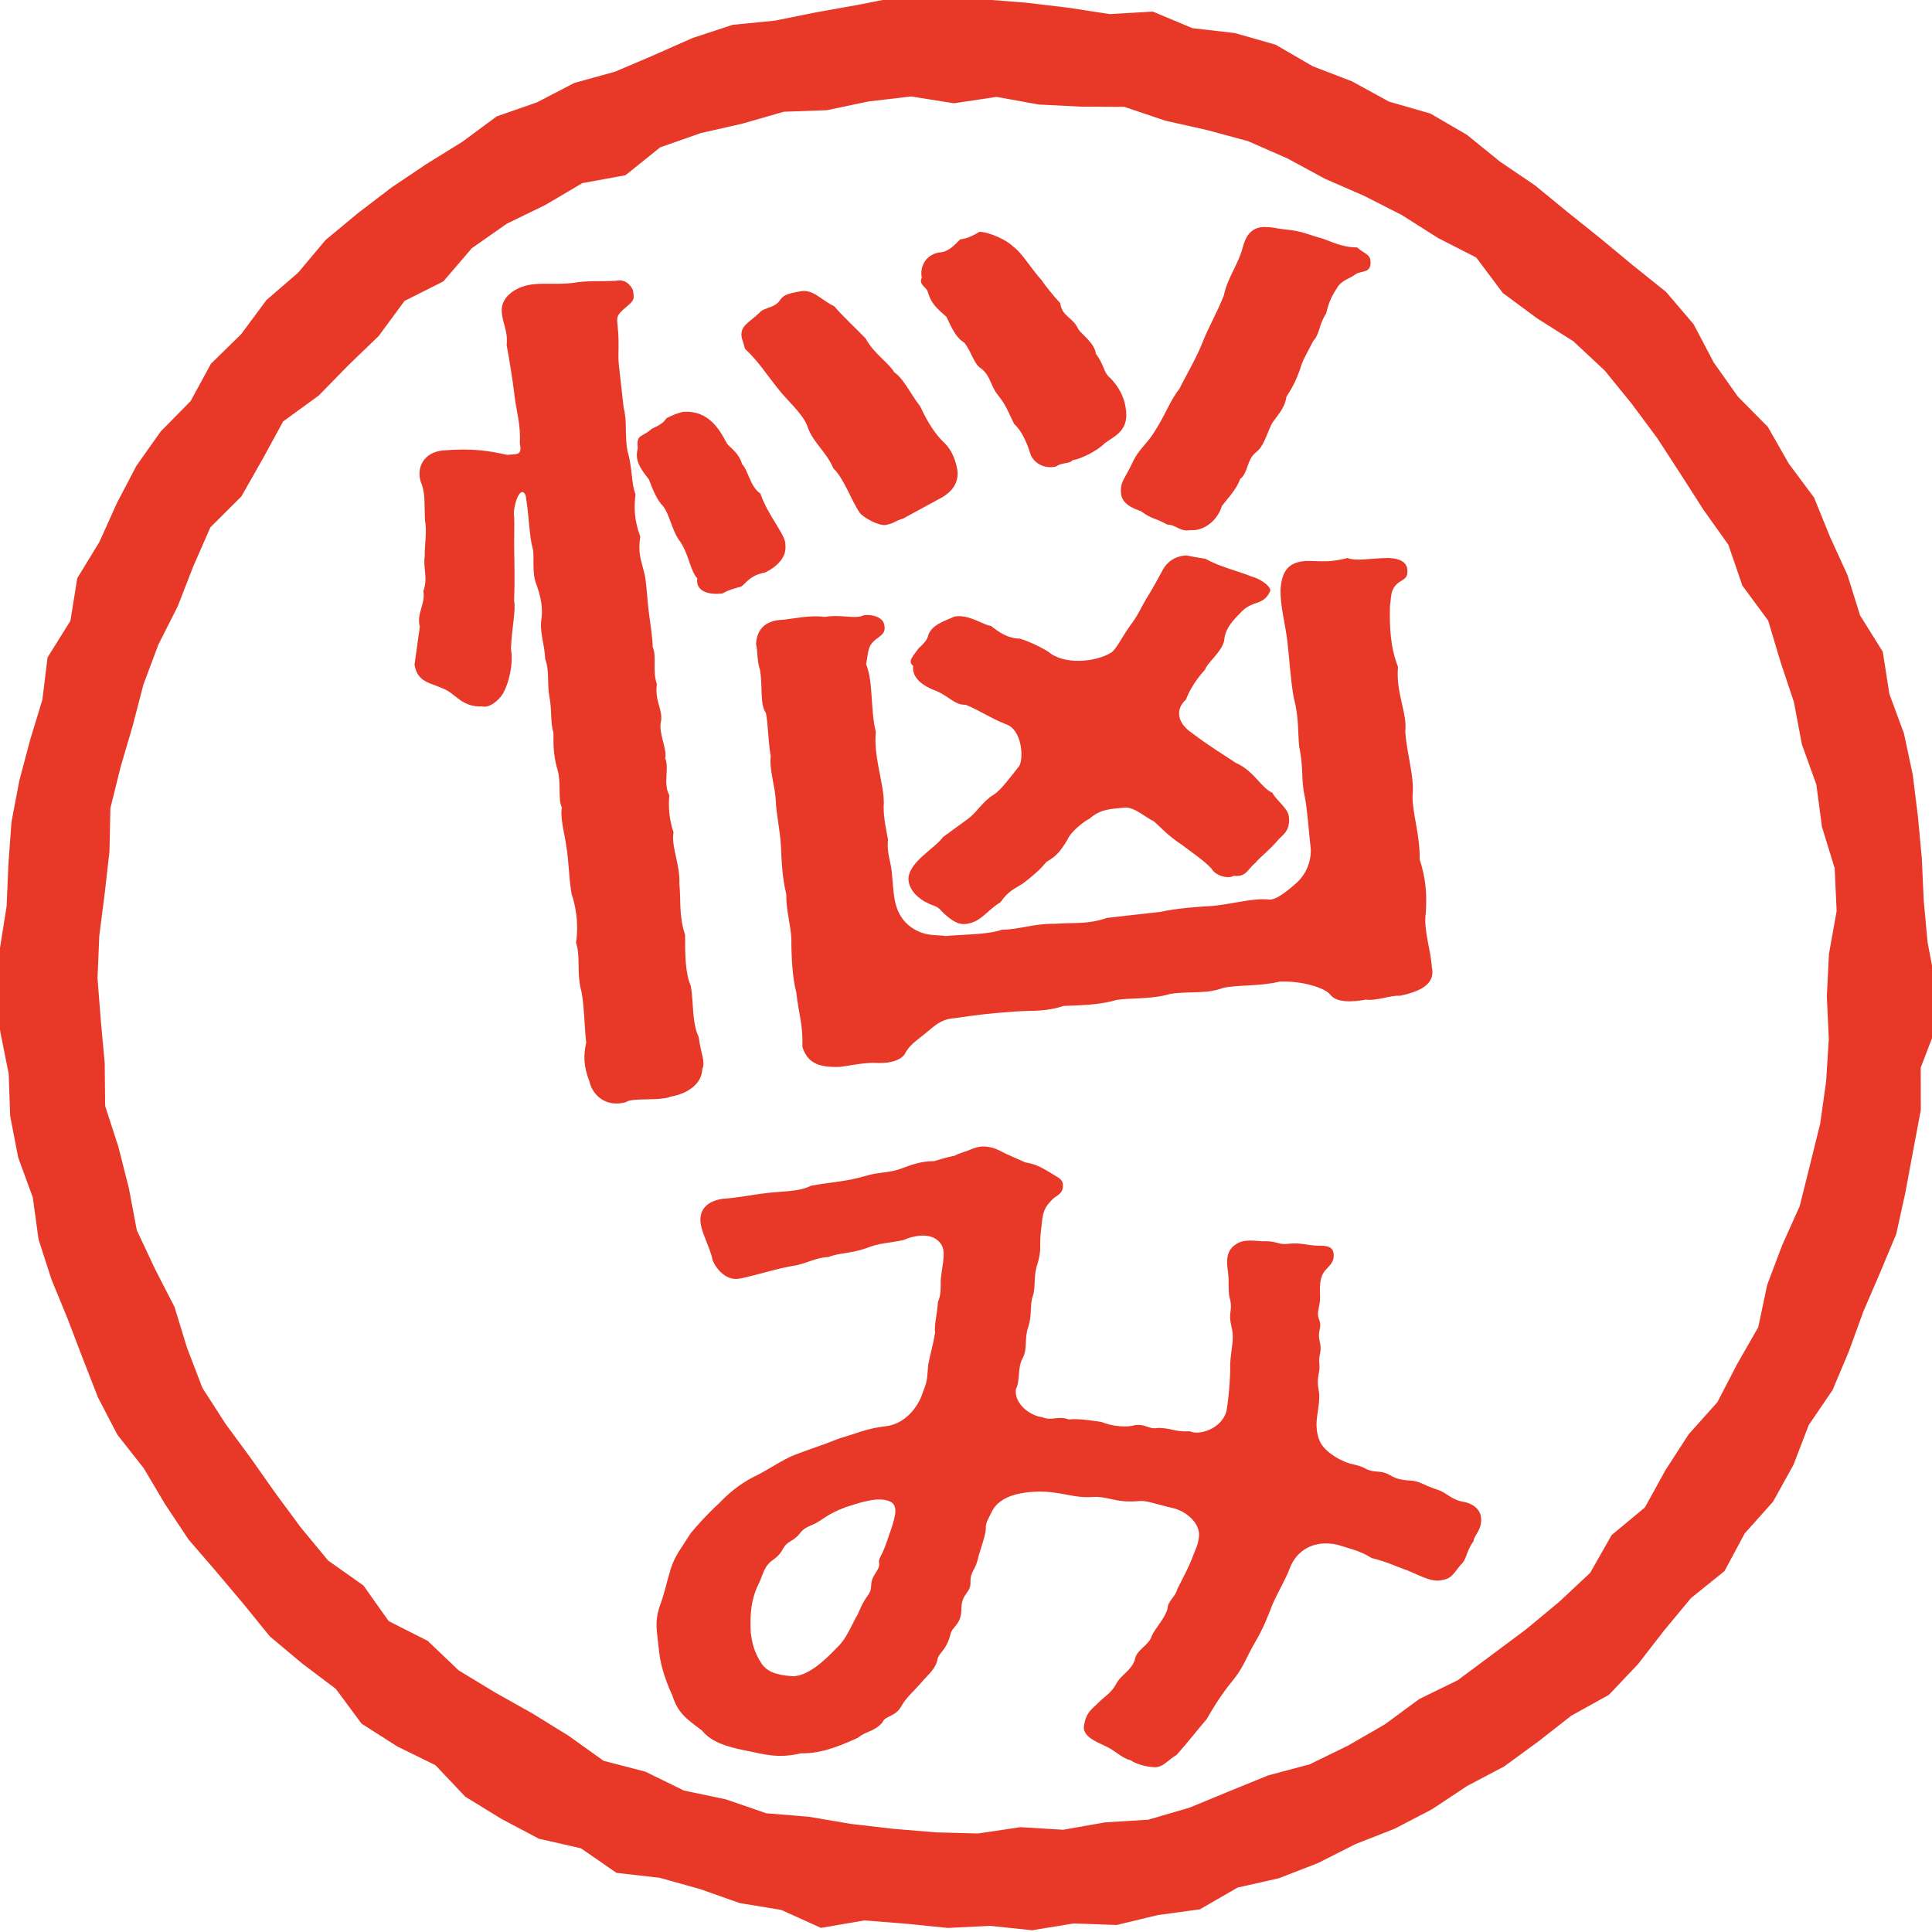
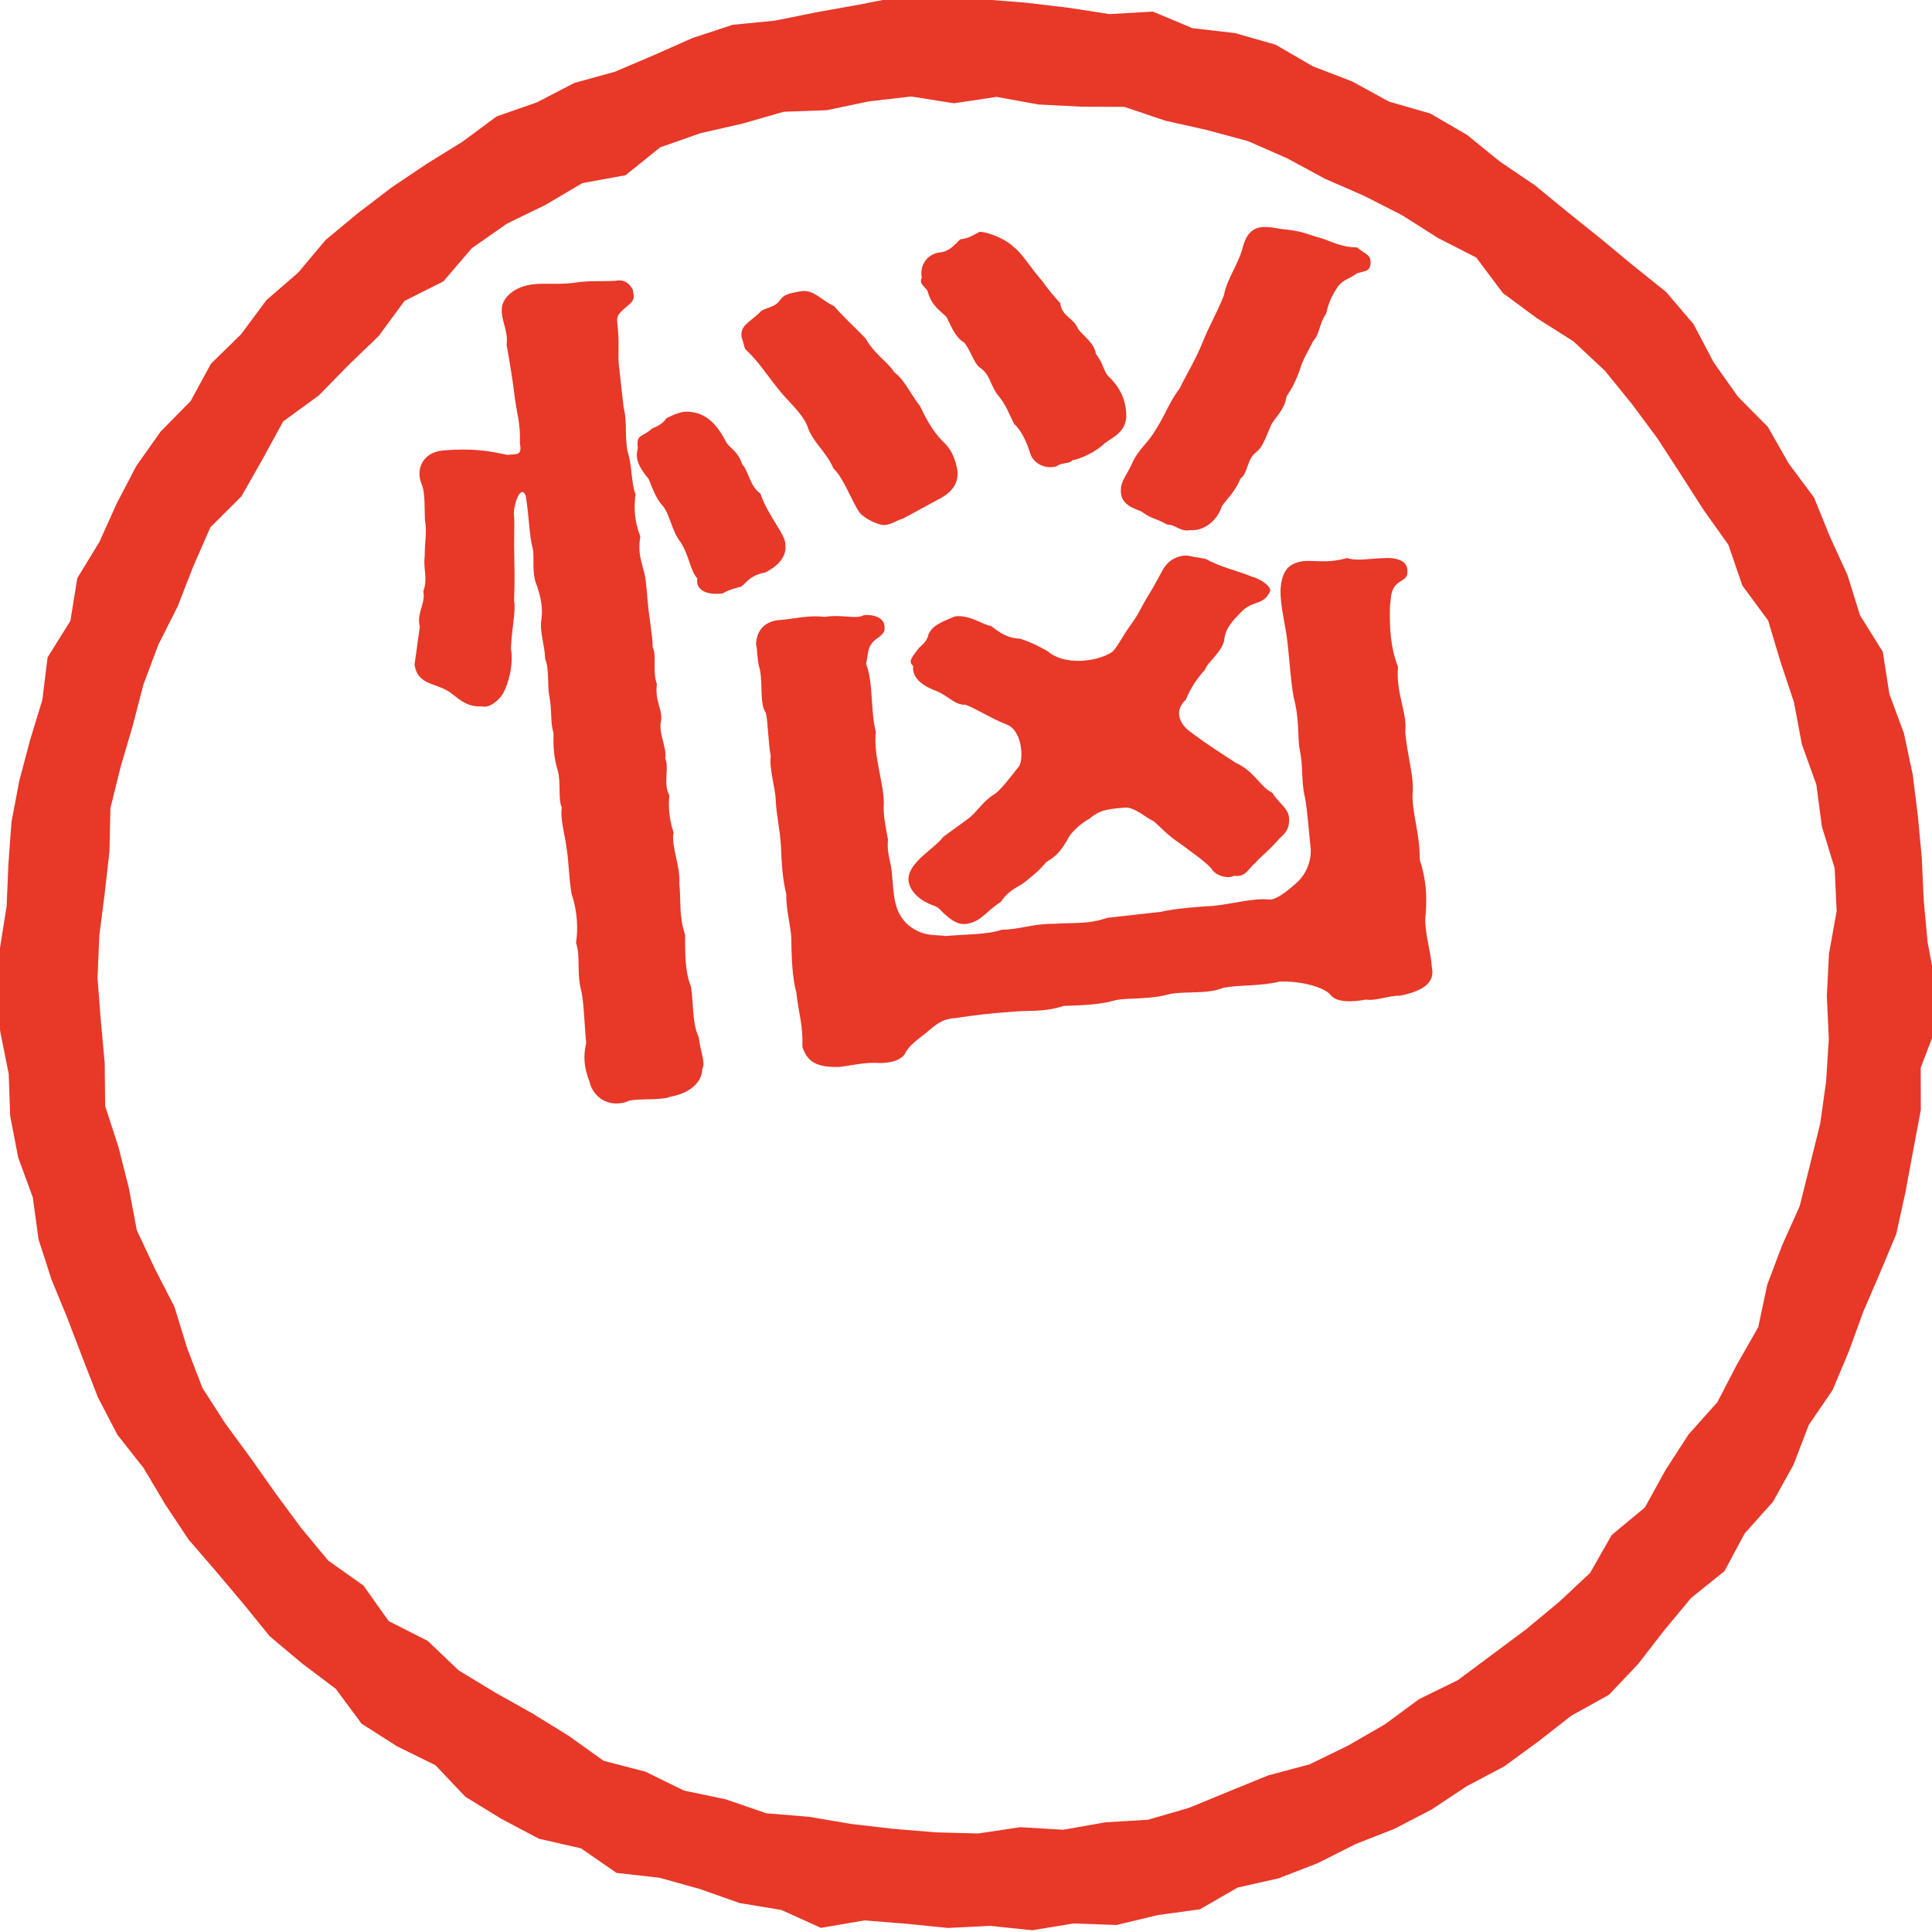
<svg xmlns="http://www.w3.org/2000/svg" version="1.1" id="レイヤー_1" x="0px" y="0px" width="150px" height="150px" viewBox="0 0 150 150" style="enable-background:new 0 0 150 150;" xml:space="preserve">
  <style type="text/css">
	.st0{fill:#E73828;}
</style>
  <g>
    <g>
      <path class="st0" d="M83.369,149.335l-3.235,0.529l-3.283-0.343l-3.255,0.165l-3.244-0.329l-3.24-0.256l-3.374,0.578l-3.083-1.394    l-3.223-0.53l-3.083-1.089l-3.138-0.876l-3.346-0.38l-2.758-1.907l-3.267-0.745l-2.909-1.54l-2.805-1.72l-2.318-2.448    l-2.961-1.455l-2.774-1.769l-2.001-2.702l-2.611-1.969l-2.513-2.107l-2.065-2.544l-2.105-2.496l-2.138-2.479l-1.812-2.725    l-1.668-2.81l-2.044-2.597l-1.516-2.912l-1.192-3.062l-1.167-3.057L3.998,99.34l-1.006-3.115l-0.446-3.262L1.413,89.87    l-0.622-3.217l-0.116-3.285l-0.646-3.227l-0.461-3.268l0.433-3.284l0.515-3.246l0.137-3.258l0.238-3.262l0.609-3.211l0.837-3.158    l0.952-3.119l0.406-3.298l1.771-2.833L6,44.89l1.718-2.815l1.345-2.989l1.52-2.909l1.896-2.68l2.323-2.359l1.577-2.899    l2.346-2.295l1.953-2.638l2.477-2.145l2.119-2.526l2.525-2.093l2.605-1.99l2.72-1.827l2.783-1.723l2.651-1.963l3.128-1.091    l2.904-1.507l3.169-0.878l3-1.278l3.005-1.332l3.121-1.028l3.284-0.323l3.205-0.647L66.6,0.379l3.24-0.638L73.138,0l3.274-0.046    l3.264,0.256l3.245,0.387l3.225,0.497l3.36-0.195l3.076,1.289l3.291,0.379l3.165,0.903l2.882,1.674l3.052,1.173l2.87,1.573    l3.21,0.924l2.842,1.655l2.565,2.08l2.709,1.837l2.531,2.075l2.552,2.045l2.524,2.092l2.577,2.067l2.138,2.504l1.559,2.966    l1.88,2.657l2.325,2.35l1.621,2.844l1.967,2.641l1.237,3.049l1.359,2.971l0.974,3.125l1.767,2.831l0.511,3.269l1.134,3.078    l0.682,3.2l0.402,3.248l0.303,3.25l0.146,3.256l0.299,3.245l0.62,3.269l0.067,3.294l-1.218,3.181l0.007,3.289l-0.606,3.213    l-0.597,3.217l-0.706,3.202l-1.268,3.032l-1.292,3.001l-1.115,3.067l-1.267,3.012l-1.85,2.713l-1.183,3.083l-1.592,2.872    l-2.197,2.459l-1.568,2.925l-2.6,2.095l-2.087,2.512l-2.02,2.608l-2.266,2.392l-2.923,1.621l-2.572,2.011l-2.637,1.928    l-2.894,1.528l-2.72,1.803l-2.893,1.507l-3.039,1.193l-2.915,1.474l-3.044,1.18l-3.191,0.72l-2.933,1.69l-3.267,0.446l-3.198,0.77    L83.369,149.335z M67.444,7.874l-3.247,0.682l-3.351,0.121l-3.198,0.92l-3.249,0.739l-3.142,1.104l-2.692,2.164l-3.352,0.614    l-2.861,1.689l-2.995,1.456l-2.724,1.908l-2.21,2.576l-3.016,1.517l-2,2.717l-2.364,2.28l-2.299,2.351l-2.759,2.005l-1.607,2.944    l-1.635,2.878l-2.411,2.404l-1.338,3.057l-1.204,3.094l-1.496,2.957l-1.16,3.103l-0.834,3.206l-0.932,3.174l-0.798,3.216    l-0.069,3.334l-0.37,3.272l-0.421,3.28L7.571,75.94l0.256,3.299l0.303,3.289l0.033,3.34l1.031,3.177l0.811,3.2l0.615,3.266    l1.413,3.011l1.512,2.939l0.975,3.178l1.194,3.116l1.799,2.795l1.966,2.673l1.907,2.706l1.97,2.669l2.119,2.56l2.745,1.942    l1.956,2.762l3.031,1.536l2.404,2.291l2.83,1.716l2.877,1.615l2.81,1.734l2.735,1.955l3.247,0.843l2.989,1.465l3.258,0.684    l3.139,1.081l3.321,0.273l3.25,0.553l3.276,0.38l3.291,0.274l3.303,0.089l3.281-0.489l3.331,0.199l3.261-0.575l3.335-0.204    l3.193-0.931l3.077-1.269l3.057-1.245l3.214-0.858l2.976-1.452l2.865-1.654l2.666-1.962l2.983-1.459l2.651-1.972l2.653-1.977    l2.55-2.116l2.424-2.265l1.677-2.944l2.577-2.14l1.611-2.918l1.785-2.758l2.232-2.498l1.525-2.938l1.648-2.882l0.697-3.294    l1.161-3.074l1.359-3.027l0.801-3.207l0.794-3.212l0.459-3.276l0.208-3.299l-0.152-3.305L142,74.067l0.596-3.332l-0.152-3.327    l-0.988-3.213l-0.436-3.284l-1.125-3.128l-0.612-3.262l-1.048-3.142l-0.954-3.195l-2.006-2.721l-1.084-3.164l-1.927-2.709    l-1.783-2.783l-1.806-2.78l-1.979-2.667l-2.099-2.583l-2.432-2.272l-2.84-1.798l-2.647-1.959l-2.061-2.752l-2.979-1.522    l-2.793-1.774l-2.949-1.501l-3.028-1.321l-2.919-1.58l-3.042-1.336l-3.206-0.868l-3.234-0.726l-3.166-1.07l-3.355-0.017    l-3.3-0.166l-3.275-0.592l-3.305,0.495L70.74,7.49L67.444,7.874z" />
    </g>
    <g>
      <path class="st0" d="M40.364,34.444c0.068-1.605-0.27-2.4-0.44-3.908c-0.108-0.96-0.368-2.529-0.588-3.754    c0.122-1.125-0.357-1.697-0.383-2.666c-0.026-0.969,0.886-1.697,1.935-1.954c1.049-0.256,2.151-0.033,3.542-0.189    c1.302-0.217,2.144-0.102,3.379-0.173c0.729-0.15,1.11,0.293,1.32,0.684c0.054,0.481,0.249,0.737-0.36,1.223    c-0.757,0.641-0.905,0.796-0.843,1.346c0.201,1.783,0.017,2.358,0.125,3.319l0.37,3.292c0.287,1.079,0.068,2.075,0.297,3.369    c0.384,1.208,0.286,2.537,0.623,3.332c-0.129,1.057-0.103,2.026,0.37,3.292c-0.188,1.271,0.022,1.665,0.324,2.881    c0.151,0.608,0.193,1.715,0.316,2.812c0.077,0.686,0.329,2.185,0.324,2.88c0.331,0.727-0.037,1.88,0.324,2.88    c-0.18,1.341,0.469,1.962,0.324,2.882c-0.234,0.859,0.492,2.166,0.324,2.88c0.338,0.795-0.192,1.967,0.324,2.881    c-0.086,0.704-0.045,1.81,0.324,2.88c-0.211,1.066,0.531,2.51,0.448,3.978c0.139,1.234-0.057,2.438,0.448,3.978    c-0.001,1.458-0.003,2.917,0.448,3.978c0.213,1.156,0.072,2.839,0.611,3.959c0.132,1.166,0.552,1.952,0.278,2.468    c-0.032,1.184-1.19,1.94-2.492,2.155c-0.156,0.088-0.401,0.116-0.729,0.152c-0.655,0.074-1.489,0.029-2.143,0.102    c-0.164,0.018-0.327,0.037-0.484,0.123c-0.156,0.088-0.402,0.116-0.565,0.134c-1.31,0.147-2.162-0.799-2.345-1.681    c-0.466-1.198-0.477-2.03-0.257-3.027c-0.124-1.097-0.161-2.898-0.358-3.919c-0.415-1.481-0.056-2.702-0.432-3.84    c0.145-0.919,0.154-2.31-0.343-3.782c-0.251-1.498-0.172-2.272-0.432-3.84c-0.07-0.617-0.485-2.099-0.324-2.88    c-0.315-0.589-0.052-1.939-0.324-2.881c-0.264-0.873-0.357-1.697-0.324-2.88c-0.271-0.943-0.095-1.587-0.324-2.882    c-0.174-0.814,0.014-2.085-0.324-2.88c-0.041-1.106-0.38-1.901-0.324-2.88c0.204-1.134-0.06-2.008-0.317-2.812    c-0.444-0.992-0.165-2.203-0.324-2.881c-0.279-1.01-0.262-2.331-0.545-4.106c-0.346-0.863-0.87,0.377-0.926,1.355    c0.062,0.549,0.034,1.039,0.025,2.427c0.022,1.665,0.063,2.771-0.005,4.376c0.159,0.676-0.177,2.104-0.245,3.709    c0.221,1.225-0.19,2.729-0.604,3.471c-0.347,0.595-1.112,1.167-1.626,1.016c-1.399,0.087-1.999-0.818-2.707-1.224    c-1.149-0.634-2.295-0.506-2.547-2.005l0.412-2.964c-0.279-1.009,0.462-1.788,0.272-2.739c0.376-1.084-0.029-1.734,0.108-2.721    c-0.018-0.9,0.193-1.966,0.018-2.779c-0.049-1.176,0.021-2.017-0.227-2.753c-0.548-1.188,0.042-2.574,1.687-2.69    c2.218-0.179,3.484,0.026,4.93,0.349C40.122,35.236,40.554,35.397,40.364,34.444z M59.394,44.456    c-1.384,0.225-1.611,1.153-2.028,1.132c-0.803,0.228-0.959,0.316-1.271,0.49c-1.228,0.138-2.1-0.25-1.955-1.17    c-0.568-0.63-0.61-1.737-1.315-2.839c-0.672-0.826-0.827-2.198-1.395-2.829c-0.374-0.375-0.704-1.101-1.058-2.032    c-0.771-0.956-1.086-1.545-0.851-2.405c-0.131-1.166,0.324-0.8,1.074-1.511c0.394-0.184,0.869-0.375,1.15-0.823    c0.55-0.271,0.787-0.368,1.271-0.491c2.054-0.163,2.902,1.479,3.427,2.461c0.382,0.443,0.911,0.731,1.175,1.605    c0.464,0.434,0.61,1.737,1.416,2.271c0.618,1.806,2.022,3.245,1.943,4.018C61.071,43.156,60.493,43.915,59.394,44.456z     M57.594,26.255c-0.189-0.951,0.532-1.172,1.354-1.958c0.363-0.458,1.205-0.345,1.627-1.017c0.289-0.38,0.527-0.476,1.583-0.664    c0.975-0.179,1.566,0.658,2.618,1.165c0.576,0.698,1.779,1.812,2.437,2.503c0.63,1.179,1.787,1.882,2.199,2.599    c0.814,0.603,1.168,1.535,2.043,2.687c0.549,1.188,1.155,2.162,1.895,2.842c0.748,0.749,0.953,1.837,0.999,2.248    c0.057,1.243-0.953,1.843-1.502,2.115l-2.734,1.488c-0.721,0.22-0.624,0.348-1.353,0.498c-0.573,0.064-1.721-0.57-2.013-0.953    c-0.696-1.034-1.209-2.642-2.046-3.451c-0.563-1.325-1.638-2.038-2.031-3.314c-0.451-1.061-1.541-1.911-2.319-2.934    c-0.966-1.211-1.378-1.928-2.401-2.924C57.769,27.069,57.835,26.921,57.594,26.255z M109.262,44.191    c0.07,0.617-0.168,0.713-0.555,0.964c-0.854,0.514-0.671,1.396-0.789,1.826c-0.053,1.742,0.043,3.328,0.623,4.791    c-0.186,2.035,0.736,3.598,0.563,5.006c0.126,1.862,0.729,3.53,0.563,5.006c-0.002,1.458,0.593,3.058,0.556,4.938    c0.505,1.54,0.57,2.853,0.471,4.184c-0.181,1.34,0.406,2.871,0.471,4.184c0.325,1.421-1.109,1.93-2.485,2.224    c-0.67-0.063-1.86,0.418-2.619,0.295c-1.057,0.188-2.292,0.258-2.778-0.382c-0.389-0.512-2.111-1.083-3.927-1.017    c-1.614,0.392-3.29,0.232-4.42,0.498c-1.271,0.49-2.627,0.227-4.092,0.461c-1.442,0.441-3.2,0.292-4.174,0.47    c-1.123,0.336-2.358,0.404-4.092,0.461c-1.599,0.527-2.783,0.313-4.092,0.461c-1.563,0.108-2.709,0.237-4.338,0.489    c-1.072,0.052-1.591,0.597-2.273,1.159c-0.913,0.728-1.299,0.979-1.639,1.643c-0.429,0.604-1.493,0.724-2.245,0.669    c-0.834-0.045-2.21,0.249-2.783,0.313c-1.816,0.065-2.532-0.409-2.909-1.547c0.053-1.743-0.286-2.538-0.478-4.252    c-0.288-1.079-0.376-2.597-0.381-4.124c-0.034-1.038-0.419-2.245-0.394-3.498c-0.295-1.147-0.367-2.528-0.409-3.635    c-0.08-1.449-0.367-2.528-0.401-3.565c-0.042-1.107-0.532-2.51-0.394-3.498c-0.198-1.019-0.204-2.546-0.378-3.36    c-0.494-0.708-0.231-2.057-0.461-3.352c-0.249-0.737-0.169-1.508-0.305-1.98c0.048-1.047,0.618-1.875,2.107-1.903    c0.9-0.101,2.113-0.377,3.207-0.222c1.384-0.225,2.428,0.213,3.052-0.135c0.737-0.083,1.43,0.186,1.566,0.657    c0.144,0.539,0.003,0.763-0.456,1.094c-0.847,0.581-0.718,0.983-0.93,2.049c0.572,1.394,0.327,3.643,0.758,5.262    c-0.209,1.829,0.611,3.958,0.618,5.486c-0.071,0.841,0.119,1.792,0.324,2.88c-0.115,1.194,0.275,1.706,0.324,2.882    c0.139,1.234,0.056,2.702,1.252,3.748c1.187,0.977,2.236,0.72,2.914,0.854c1.146-0.129,3.223-0.087,4.338-0.488    c1.407-0.021,2.514-0.493,4.092-0.462c1.645-0.117,2.576,0.057,4.092-0.461l4.174-0.47c1.049-0.257,3.021-0.41,4.092-0.461    c1.637-0.184,3.162-0.634,4.338-0.489c0.417,0.023,1.115-0.404,2.169-1.356c0.6-0.554,1.073-1.509,1.039-2.548    c-0.139-1.234-0.266-3.095-0.456-4.045c-0.326-1.422-0.075-2.145-0.44-3.909c-0.116-1.028-0.009-2.291-0.432-3.841    c-0.244-1.431-0.293-2.607-0.478-4.252c-0.17-1.508-0.555-2.716-0.545-4.105c0.099-1.331,0.505-2.141,1.986-2.238    c1.243-0.001,1.757,0.149,3.208-0.222c0.776,0.26,1.659,0.021,3.149-0.007C108.253,43.332,109.177,43.435,109.262,44.191z     M92.541,56.907c1.27,0.968,2.336,1.612,3.411,2.324c1.394,0.606,1.958,1.932,2.831,2.32c0.412,0.716,1.21,1.183,1.287,1.869    c0.131,1.167-0.582,1.454-0.871,1.834c-0.66,0.771-1.424,1.343-1.713,1.722c-0.683,0.563-0.703,1.121-1.709,1.025    c-0.386,0.252-1.407,0.019-1.722-0.571c-0.568-0.629-1.822-1.46-2.278-1.827c-1.165-0.772-1.553-1.283-2.196-1.836    c-0.611-0.278-1.538-1.146-2.275-1.063c-0.982,0.111-1.816,0.065-2.721,0.862c-0.394,0.183-1.462,0.997-1.72,1.652    c-0.562,0.897-0.777,1.198-1.631,1.711c-0.585,0.692-0.89,0.933-1.803,1.661c-0.697,0.426-1.173,0.618-1.743,1.447    c-1.084,0.678-1.49,1.487-2.547,1.676c-0.729,0.151-1.274-0.273-1.827-0.767c-0.277-0.247-0.389-0.512-0.904-0.662    c-0.865-0.32-1.768-0.982-1.876-1.942c-0.072-1.38,2.044-2.452,2.688-3.358l1.915-1.396c0.69-0.495,1.17-1.384,2.024-1.896    c0.542-0.339,1.26-1.322,1.986-2.238c0.34-0.663,0.183-2.798-1.025-3.218c-1.126-0.429-2.29-1.199-3.155-1.519    c-0.908,0.033-1.328-0.753-2.536-1.174c-0.522-0.218-1.663-0.785-1.534-1.841c-0.456-0.365-0.003-0.763,0.426-1.368    c0.601-0.554,0.667-0.699,0.784-1.129c0.34-0.664,0.898-0.866,2.005-1.339c1.137-0.198,2.317,0.712,2.816,0.725    c0.635,0.485,1.27,0.968,2.267,0.995c0.343,0.101,1.208,0.421,2.185,1.005c1.195,1.047,3.658,0.838,4.898,0.074    c0.386-0.252,0.785-1.13,1.428-2.037c0.718-0.982,0.703-1.12,1.258-2.086c0.562-0.896,0.836-1.413,1.316-2.302    c0.48-0.886,1.365-1.126,1.864-1.111c0.424,0.091,0.931,0.173,1.437,0.254c1.149,0.636,2.423,0.908,3.639,1.396    c0.596,0.141,1.581,0.794,1.374,1.165c-0.539,1.103-1.338,0.637-2.227,1.571c-0.593,0.623-1.267,1.255-1.323,2.234    c-0.227,0.927-1.304,1.673-1.487,2.25c-0.519,0.544-1.163,1.45-1.48,2.319C91.179,55.116,91.466,56.195,92.541,56.907z     M71.57,21.557c-0.167-0.745,0.216-1.762,1.354-1.959c0.663-0.006,1.181-0.551,1.626-1.016c0.573-0.064,0.885-0.238,1.509-0.587    c0.834,0.045,2.147,0.662,2.618,1.164c0.626,0.415,1.443,1.783,2.198,2.6c0.3,0.452,0.973,1.28,1.444,1.782    c0.116,1.03,1.039,1.134,1.386,1.998c0.299,0.452,1.285,1.105,1.377,1.928c0.681,0.895,0.579,1.463,1.124,1.888    c1.032,1.064,1.237,2.152,1.24,2.916c-0.025,1.254-0.976,1.638-1.666,2.133c-0.593,0.622-1.931,1.259-2.504,1.323    c-0.214,0.303-0.893,0.17-1.271,0.49c-1.131,0.266-1.878-0.483-2.022-1.022c-0.264-0.874-0.699-1.797-1.253-2.289    c-0.428-0.856-0.572-1.395-1.244-2.222c-0.576-0.699-0.587-1.531-1.311-2.075c-0.53-0.287-0.719-1.237-1.304-2.006    c-0.619-0.347-0.949-1.074-1.385-1.997c-0.829-0.74-1.195-1.046-1.467-1.987C71.9,22.283,71.297,22.072,71.57,21.557z     M88.004,35.749c0.406-0.809,1.014-1.295,1.511-2.045c0.991-1.5,1.218-2.43,2.085-3.567c0.332-0.733,1.242-2.225,1.757-3.532    c0.516-1.309,1.012-2.06,1.661-3.661c0.262-1.35,1.136-2.42,1.48-3.778c0.176-0.645,0.559-1.66,1.9-1.533    c0.498,0.013,0.76,0.123,1.43,0.186c1.34,0.127,1.788,0.424,2.727,0.665c0.685,0.201,1.573,0.727,2.817,0.726    c0.463,0.434,0.969,0.515,1.023,0.995l0.015,0.137c0.003,0.763-0.422,0.672-1.061,0.883c-0.69,0.495-1.026,0.463-1.463,0.998    c-0.421,0.673-0.702,1.122-0.921,2.118c-0.57,0.828-0.485,1.583-1.004,2.128c-0.406,0.809-0.828,1.482-1.003,2.128    c-0.376,1.083-0.657,1.532-1.079,2.204c-0.137,0.988-0.82,1.55-1.167,2.145c-0.399,0.878-0.633,1.738-1.168,2.145    c-0.764,0.572-0.641,1.67-1.256,2.086c-0.243,0.792-1.207,1.804-1.421,2.106c-0.36,1.221-1.518,1.977-2.442,1.873    c-0.811,0.16-1.126-0.43-1.788-0.424c-1.059-0.576-1.208-0.421-2.021-1.023c-0.522-0.219-1.633-0.512-1.592-1.627    C87.02,37.319,87.407,37.066,88.004,35.749z" />
    </g>
    <g>
-       <path class="st0" d="M114.408,119.656c-0.619,0.846-0.488,1.371-1.006,1.847c-0.568,0.662-0.663,1.092-1.579,1.195    c-0.84,0.155-1.998-0.613-2.961-0.923c-0.519-0.182-1.201-0.523-2.376-0.811c-0.848-0.562-1.799-0.754-2.614-1.021    c-1.907-0.443-3.23,0.484-3.726,1.796c-0.33,0.875-0.814,1.648-1.329,2.782c-0.445,1.127-0.717,1.876-1.437,3.094    c-0.657,1.151-0.859,1.891-1.739,2.947c-0.817,0.991-1.48,2.082-1.957,2.914c-0.696,0.796-1.379,1.71-2.331,2.774    c-0.736,0.441-0.971,0.887-1.606,0.959c-0.5-0.004-1.373-0.144-1.99-0.554c-0.584-0.114-1.228-0.759-1.755-0.999    c-0.758-0.393-2.017-0.79-1.835-1.707c0.119-0.852,0.509-1.194,0.962-1.606c0.639-0.67,1.12-0.843,1.534-1.608    c0.349-0.697,1.106-0.962,1.435-1.837c0.119-0.851,1.092-1.08,1.352-1.946c0.229-0.505,0.995-1.309,1.198-2.05    c0.004-0.599,0.611-0.908,0.757-1.522c0.642-1.269,0.82-1.587,1.1-2.277c0.33-0.875,0.515-1.135,0.582-1.801    c0.105-0.968-0.854-1.878-1.888-2.181c-1.906-0.444-2.144-0.655-2.92-0.568c-1.699,0.131-2.259-0.403-3.465-0.328    c-1.488,0.108-2.407-0.446-4.26-0.417c-1.495,0.047-2.956,0.392-3.541,1.535c-0.287,0.629-0.485,0.772-0.482,1.429    c-0.024,0.423-0.347,1.357-0.556,2.039c-0.226,1.162-0.656,1.15-0.626,2.045c0.023,0.835-0.69,0.856-0.704,1.995    c0.005,1.315-0.701,1.395-0.845,2.009c-0.29,1.23-0.905,1.478-0.999,1.907c-0.125,0.792-0.72,1.218-1.224,1.813    c-0.568,0.662-1.22,1.214-1.577,1.853c-0.471,0.889-1.273,0.741-1.496,1.304c-0.632,0.731-1.351,0.691-1.868,1.169    c-1.223,0.556-2.855,1.278-4.434,1.216c-1.877,0.452-2.994,0.039-4.381-0.224c-1.316-0.271-2.568-0.608-3.316-1.54    c-1.248-0.937-1.865-1.346-2.307-2.732c-0.375-0.795-0.881-2.114-1.014-3.295l-0.166-1.477c-0.08-0.709-0.076-1.308,0.19-2.117    c0.438-1.185,0.462-1.607,0.88-2.97c0.317-0.993,0.821-1.588,1.547-2.746c0.568-0.663,1.2-1.393,2.236-2.347    c0.639-0.67,1.482-1.422,2.698-2.039c0.749-0.324,2.207-1.325,3.098-1.665c1.3-0.506,2.062-0.711,3.497-1.292    c1.384-0.395,2.127-0.778,3.606-0.945c1.482-0.167,2.547-1.483,2.908-2.72c0.393-0.942,0.29-1.229,0.402-2.14    c0.183-0.917,0.347-1.355,0.517-2.391c-0.073-0.65,0.142-1.272,0.228-2.418c0.343-0.757,0.129-1.391,0.26-2.124    c0.2-1.398,0.402-2.14-0.377-2.711c-0.701-0.518-1.887-0.265-2.565,0.05c-1.186,0.253-1.834,0.207-2.858,0.621    c-1.236,0.438-2.173,0.364-2.922,0.688c-0.994,0.052-1.525,0.411-2.499,0.642c-1.474,0.224-3.056,0.761-4.383,1.031    c-1.044,0.238-1.863-0.688-2.16-1.432c-0.06-0.532-0.616-1.666-0.85-2.478c-0.371-1.393,0.409-2.078,1.601-2.273    c1.346-0.092,2.18-0.306,3.59-0.465c1.27-0.143,2.418-0.093,3.295-0.551c1.679-0.309,2.679-0.301,4.339-0.787    c0.896-0.28,1.763-0.199,2.653-0.538c0.756-0.265,1.435-0.58,2.576-0.588c0.621-0.19,0.967-0.289,1.595-0.42    c0.403-0.225,0.756-0.265,1.3-0.506c0.205-0.082,0.48-0.173,0.692-0.198c0.493-0.055,1.078,0.058,1.688,0.408    c0.38,0.196,1.054,0.48,1.806,0.814c0.873,0.142,1.336,0.448,2.023,0.849c0.54,0.358,0.907,0.436,0.896,0.976    c-0.004,0.599-0.421,0.705-0.747,0.981c-0.709,0.677-0.81,1.049-0.909,2.076c-0.236,1.702,0.052,1.73-0.309,2.967    c-0.331,0.875-0.147,1.871-0.362,2.494c-0.273,0.748-0.045,1.5-0.368,2.434c-0.323,0.934-0.026,1.678-0.44,2.443    c-0.413,0.763-0.166,1.694-0.516,2.391c-0.156,1.155,1.163,2.084,2.028,2.166c0.752,0.333,1.199-0.135,2.092,0.182    c0.705-0.08,1.578,0.062,2.522,0.194c0.9,0.378,2.048,0.428,2.598,0.247c0.917-0.103,1.041,0.361,1.809,0.214    c1.001,0.008,1.323,0.331,2.458,0.262c0.681,0.343,2.411-0.152,2.829-1.516c0.183-0.917,0.329-2.788,0.3-3.681    c0.065-1.323,0.358-1.895,0.097-2.943c-0.267-1.106,0.085-1.146-0.085-2.024c-0.214-0.634-0.069-1.249-0.182-2.253    c-0.21-1.232,0.089-1.745,0.62-2.104c0.531-0.358,1.108-0.304,2.045-0.23c1.065-0.059,1.245,0.279,1.88,0.208    c1.199-0.135,1.515,0.128,2.515,0.135c0.571-0.003,1.078,0.058,1.138,0.59c0.08,0.708-0.323,0.933-0.701,1.395    c-0.433,0.586-0.354,1.297-0.344,2.013c0.009,0.716-0.297,1.171-0.096,1.684c0.298,0.746-0.118,0.852,0.039,1.613    c0.261,1.048-0.092,1.087-0.005,1.854c0.086,0.769-0.247,0.984-0.056,2.041c0.144,0.643-0.046,1.501-0.12,2.107    c-0.119,0.851,0.039,1.612,0.303,2.06c0.44,0.73,1.59,1.437,2.54,1.629c1.098,0.235,0.842,0.502,1.92,0.562    c1.006,0.065,0.926,0.614,2.433,0.683c0.789,0.03,1.041,0.361,2.152,0.715c0.816,0.266,1.016,0.783,2.108,0.959    c0.584,0.114,1.201,0.523,1.275,1.173C115.097,118.799,114.425,119.175,114.408,119.656z M69.07,116.563    c-0.9-0.378-2.206,0.068-3.379,0.44c-1.78,0.68-1.74,1.034-2.765,1.448c-0.954,0.406-0.639,0.669-1.509,1.187    c-0.806,0.449-0.478,0.831-1.405,1.473c-0.729,0.502-0.79,1.227-1.083,1.798c-0.642,1.269-0.714,2.534-0.639,3.841    c0.08,0.709,0.244,1.529,0.844,2.418c0.426,0.611,1.1,0.893,2.466,0.978c1.065-0.059,2.177-0.962,3.327-2.17    c0.645-0.61,0.874-1.115,1.517-2.383c0.249-0.327,0.33-0.875,0.885-1.656c0.561-0.721,0.041-0.901,0.653-1.808    c0.549-0.839,0.068-0.665,0.36-1.237c0.471-0.89,0.61-1.565,0.832-2.128C69.548,117.645,69.744,116.846,69.07,116.563z" />
-     </g>
+       </g>
  </g>
</svg>